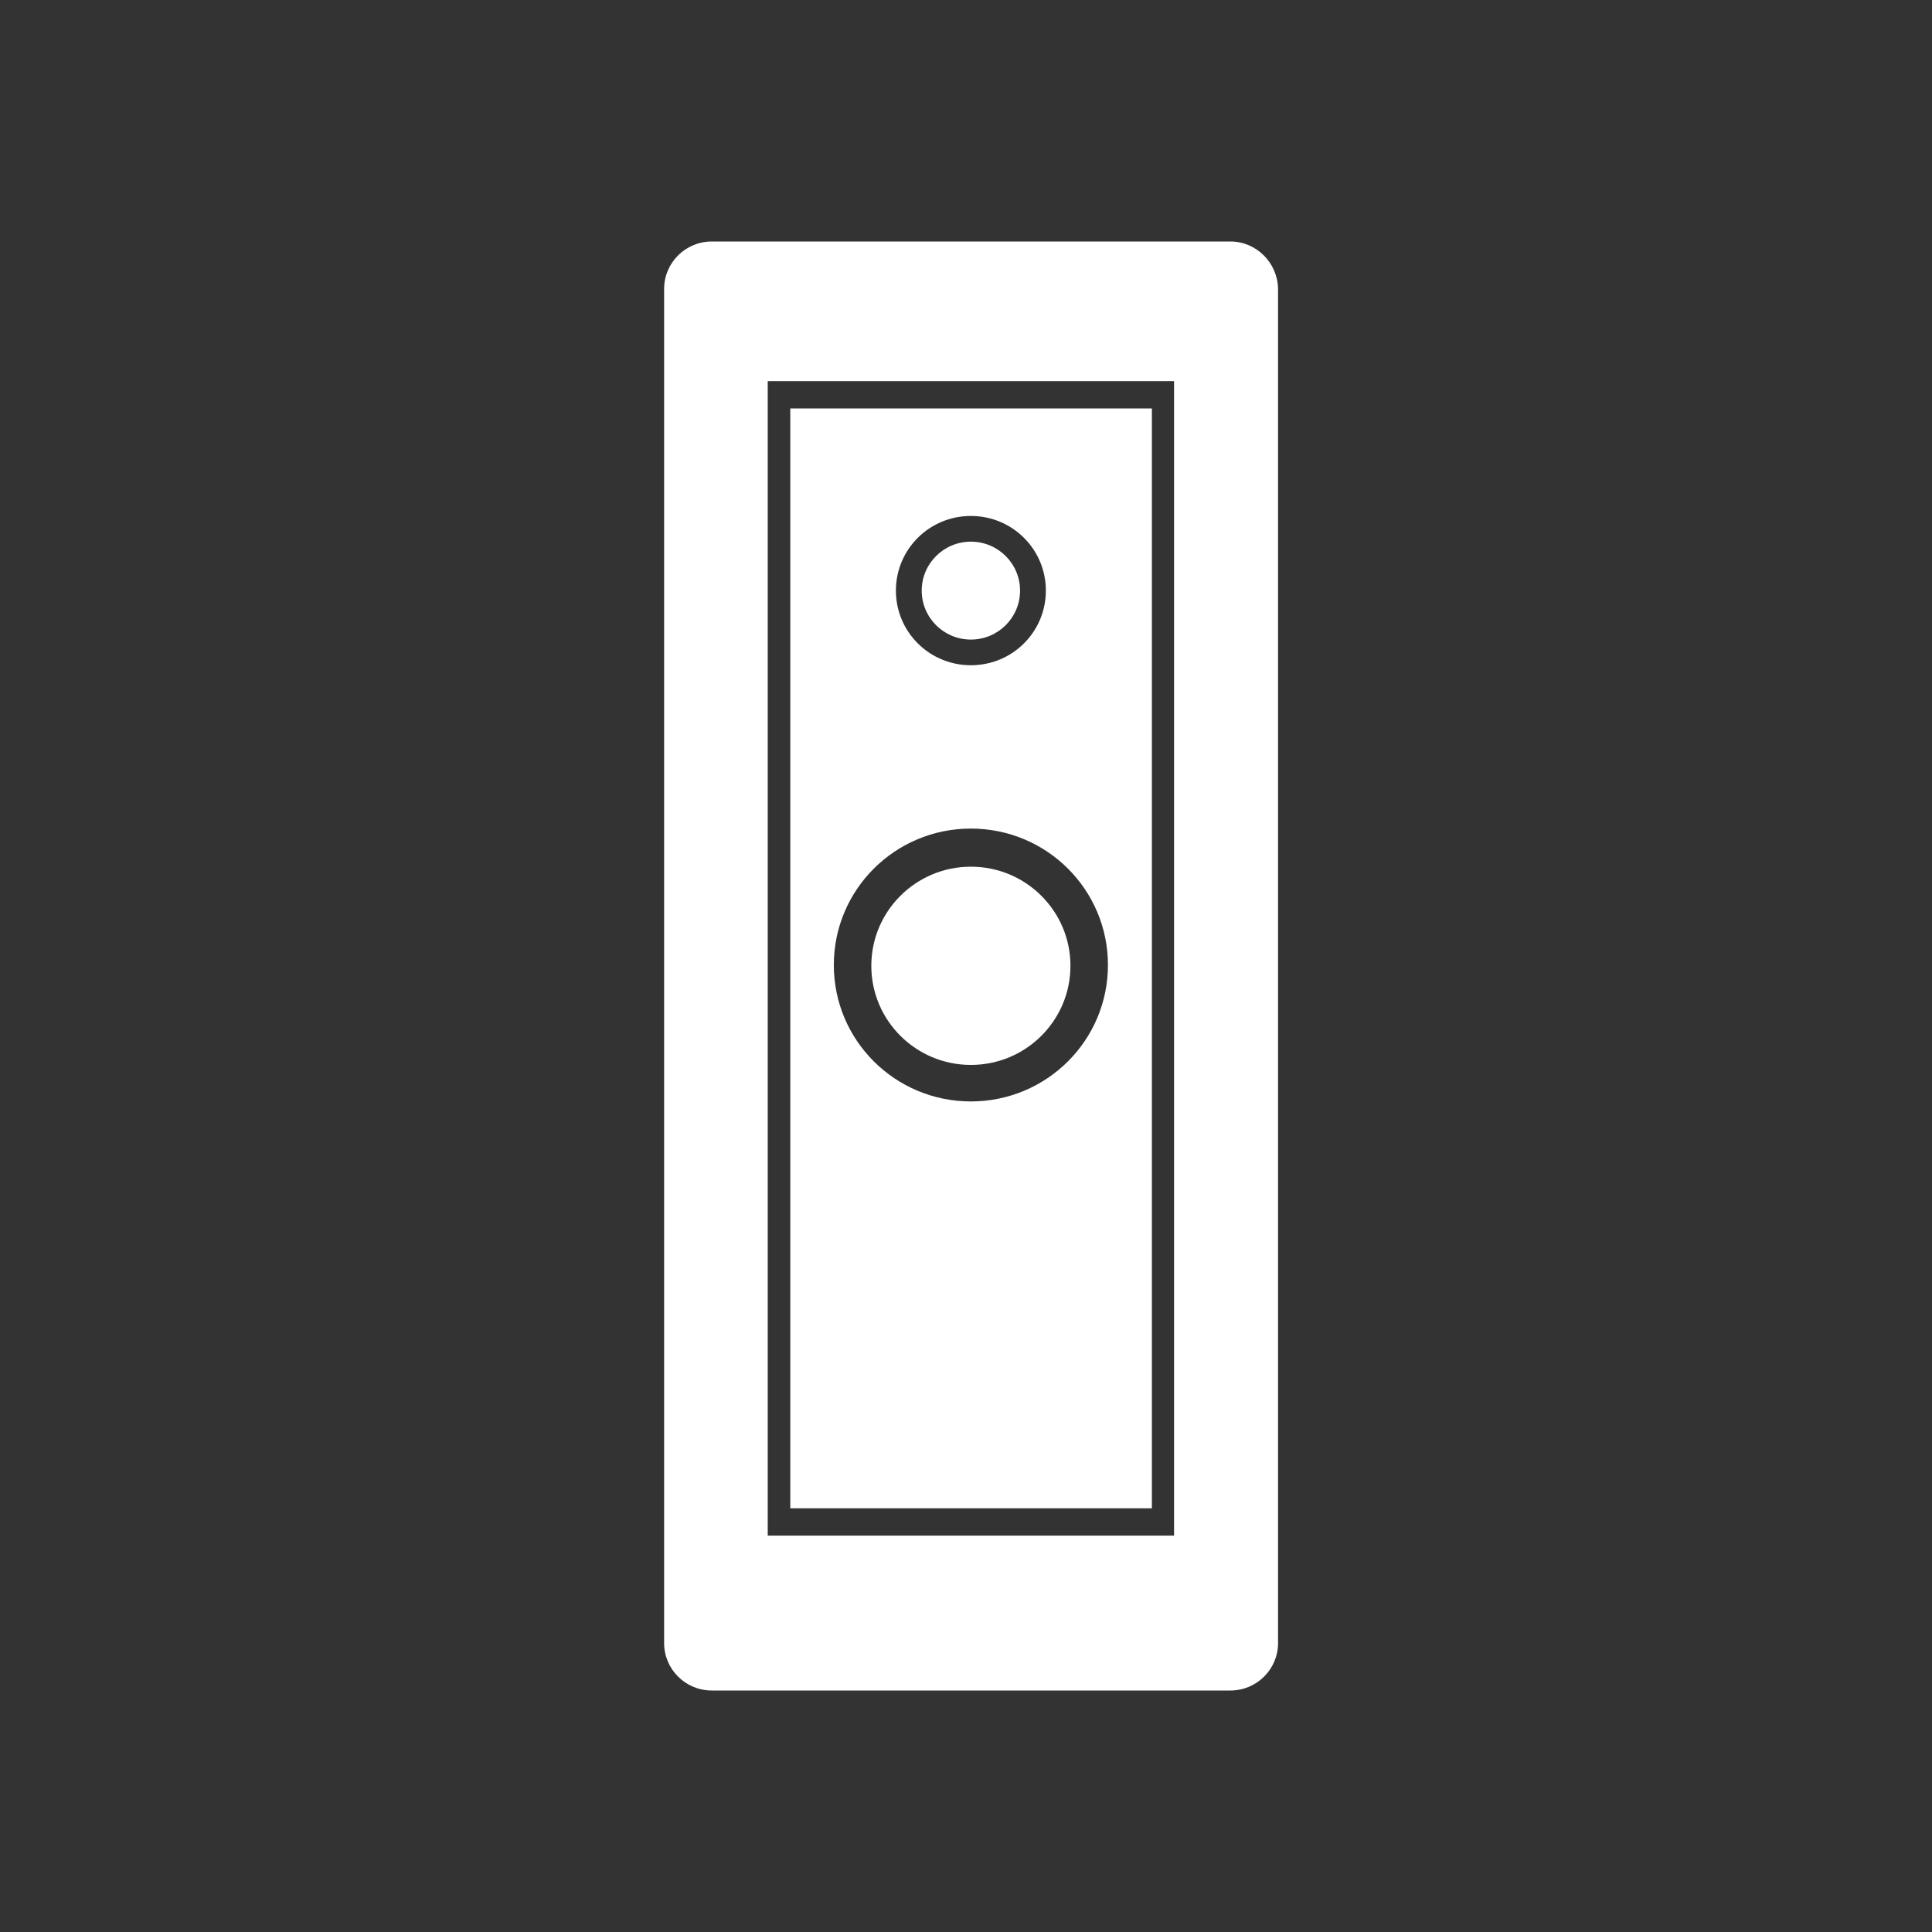
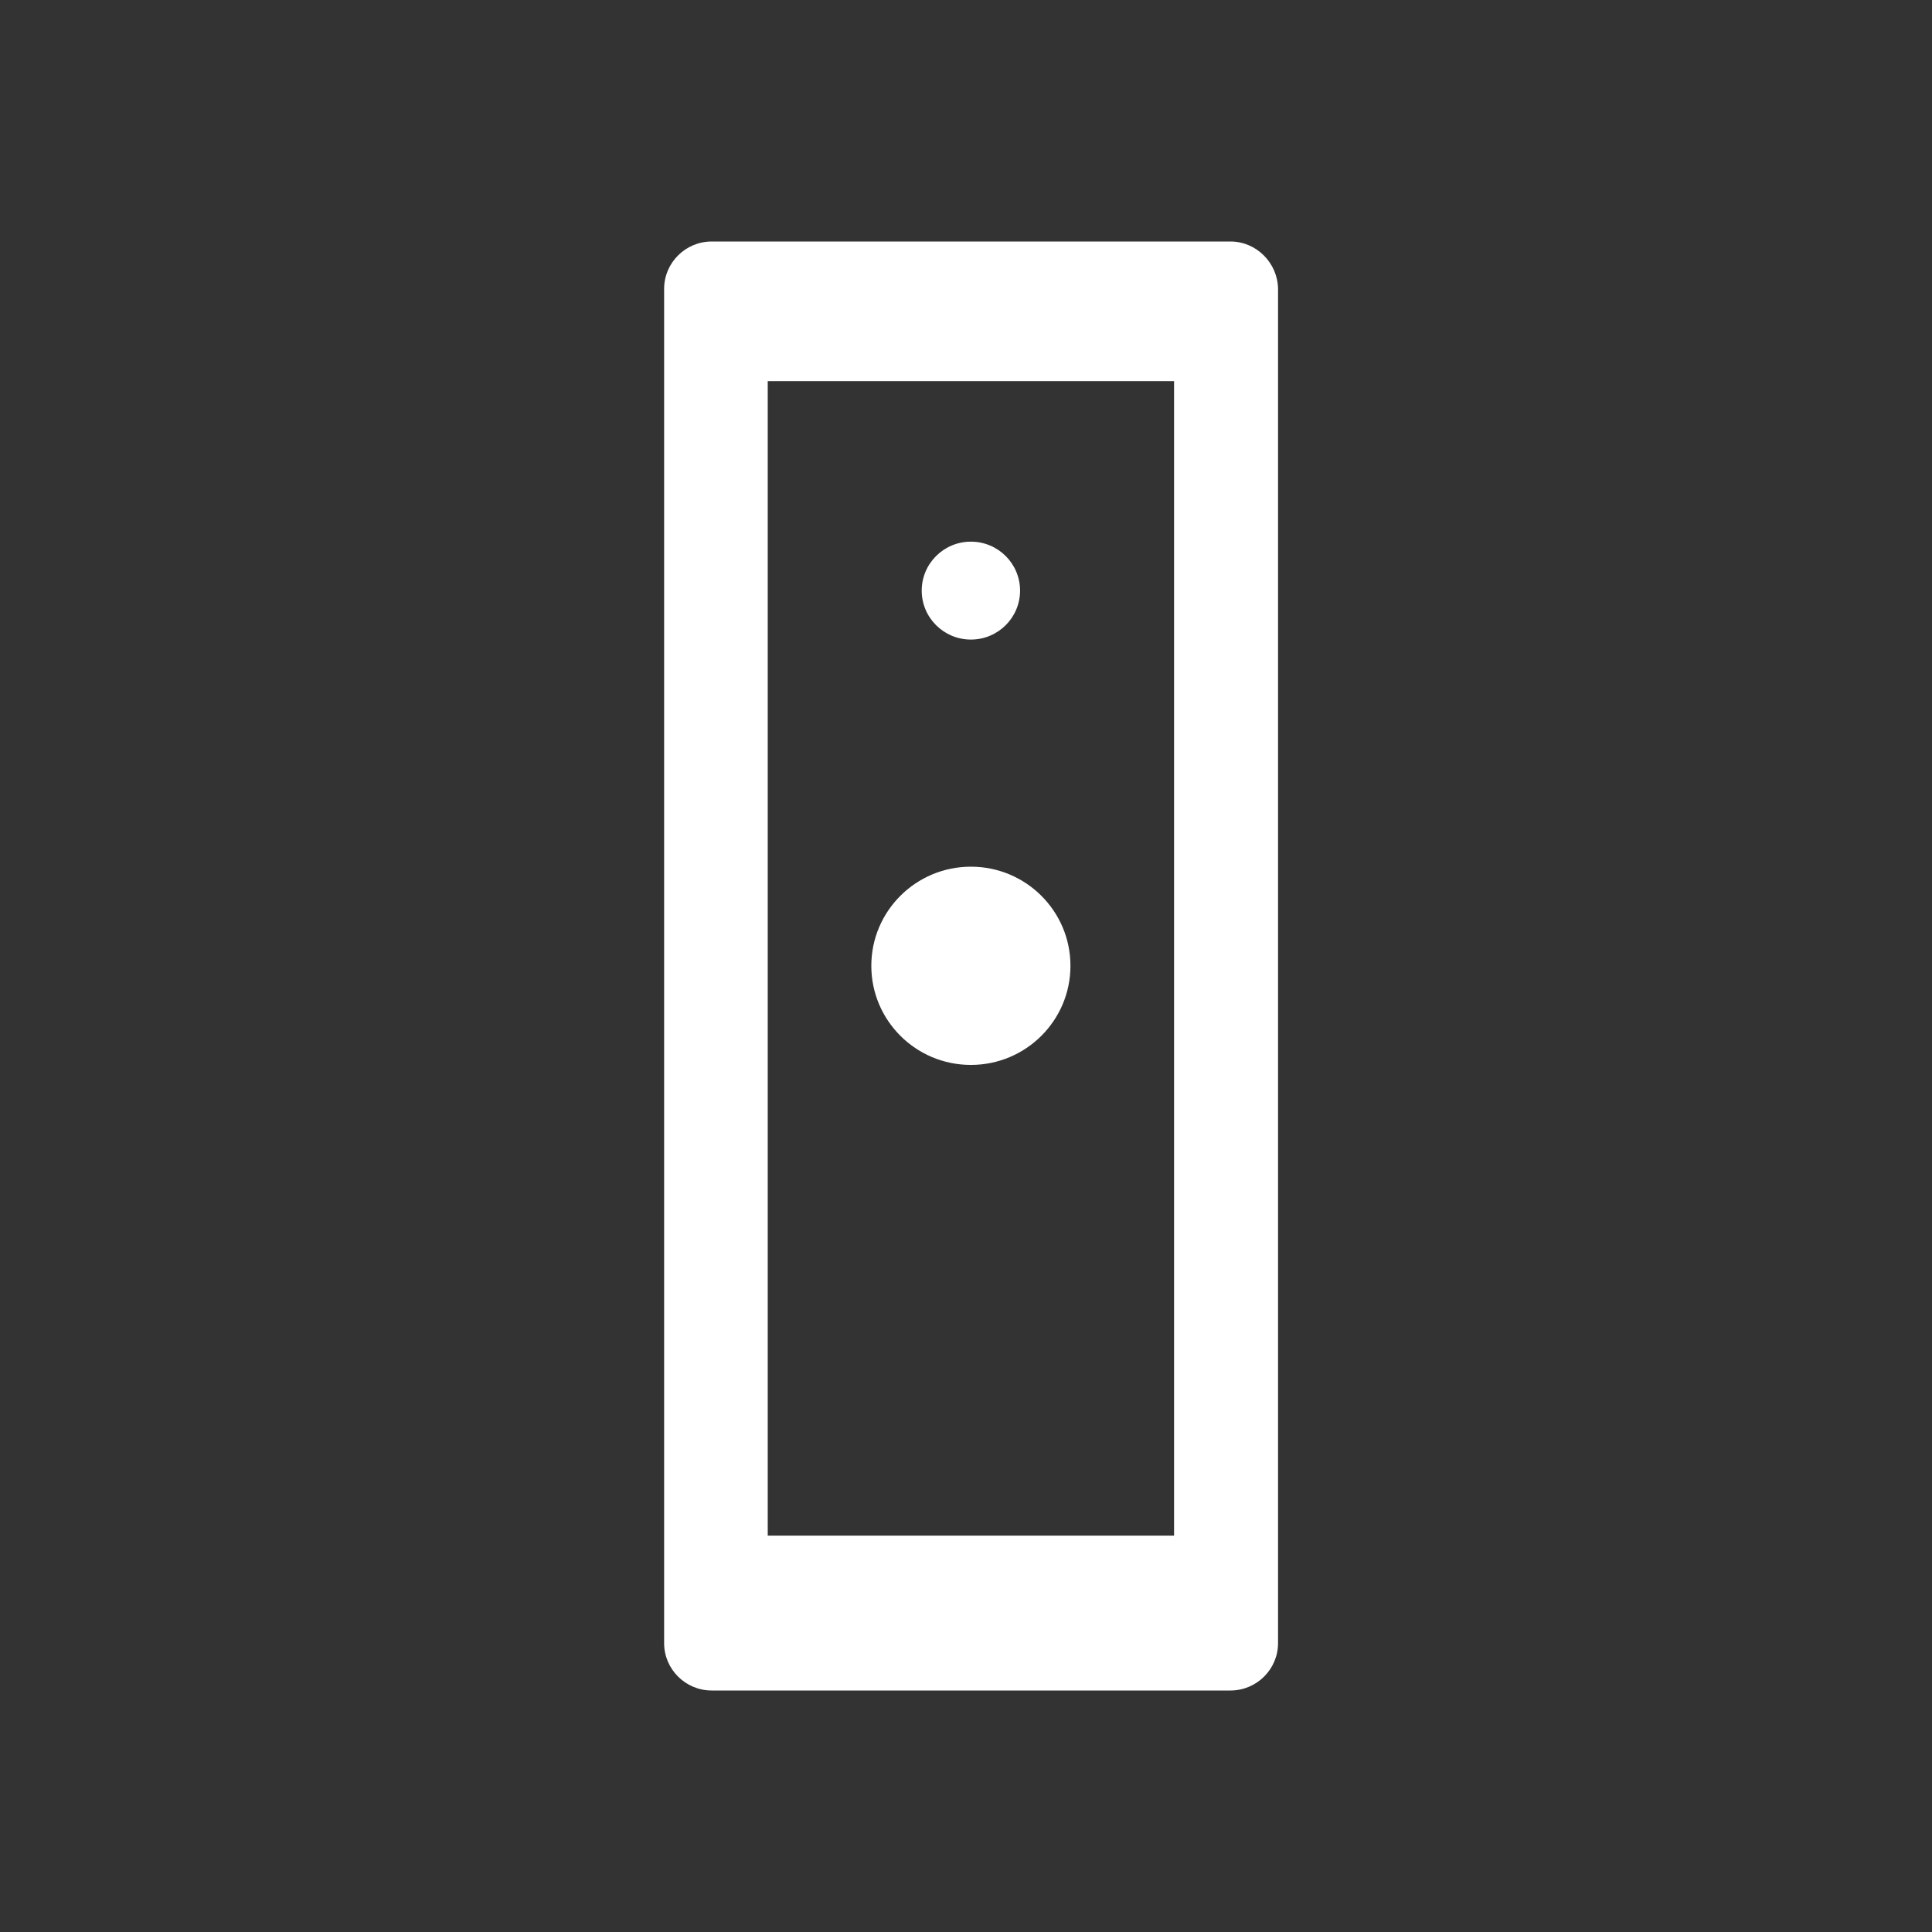
<svg xmlns="http://www.w3.org/2000/svg" width="128" height="128" viewBox="0 0 128 128" fill="none">
  <rect x="0" y="0" width="128" height="128" fill="#333333" stroke="none" />
  <path d="M81.523 16H47.151C45.416 16 44 17.409 44 19.137V108.863C44 110.591 45.416 112 47.151 112H81.523C83.259 112 84.674 110.591 84.674 108.863V19.137C84.648 17.409 83.232 16 81.523 16ZM77.784 101.738H50.864V25.252H77.784V101.738Z" fill="white" />
-   <path d="M52.359 27.06V99.93H76.315V27.06H52.359ZM64.323 34.184C67.074 34.184 69.291 36.391 69.291 39.129C69.291 41.868 67.074 44.074 64.323 44.074C61.573 44.074 59.356 41.868 59.356 39.129C59.356 36.391 61.573 34.184 64.323 34.184ZM64.323 72.973C59.303 72.973 55.243 68.932 55.243 63.934C55.243 58.935 59.303 54.895 64.323 54.895C69.344 54.895 73.404 58.935 73.404 63.934C73.404 68.932 69.344 72.973 64.323 72.973Z" fill="white" />
  <path d="M64.324 70.554C67.967 70.554 70.92 67.614 70.92 63.987C70.92 60.36 67.967 57.42 64.324 57.42C60.68 57.42 57.727 60.36 57.727 63.987C57.727 67.614 60.68 70.554 64.324 70.554Z" fill="white" />
  <path d="M64.324 42.373C66.124 42.373 67.582 40.921 67.582 39.13C67.582 37.338 66.124 35.886 64.324 35.886C62.525 35.886 61.066 37.338 61.066 39.13C61.066 40.921 62.525 42.373 64.324 42.373Z" fill="white" />
</svg>